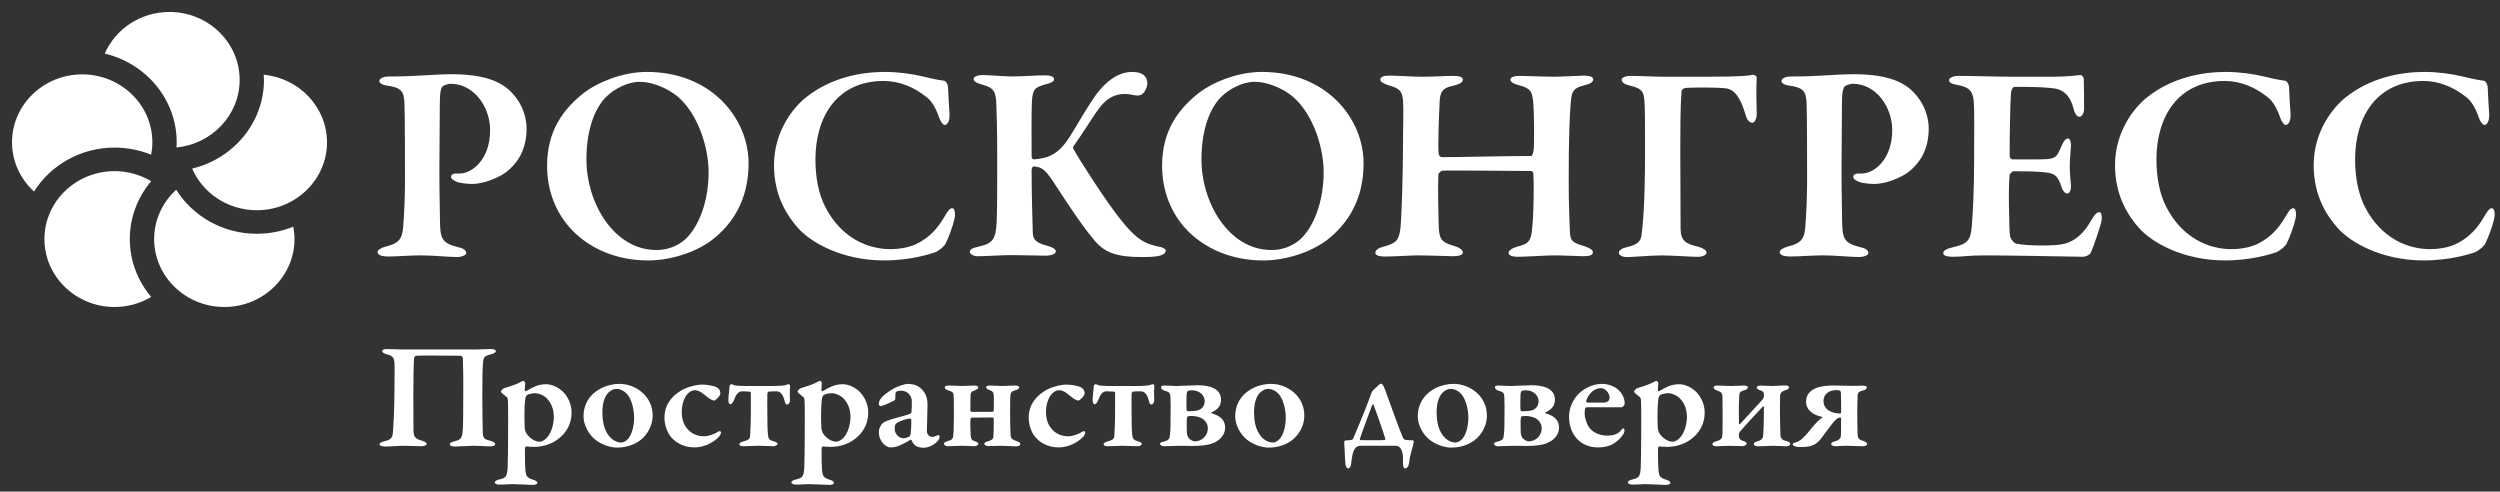
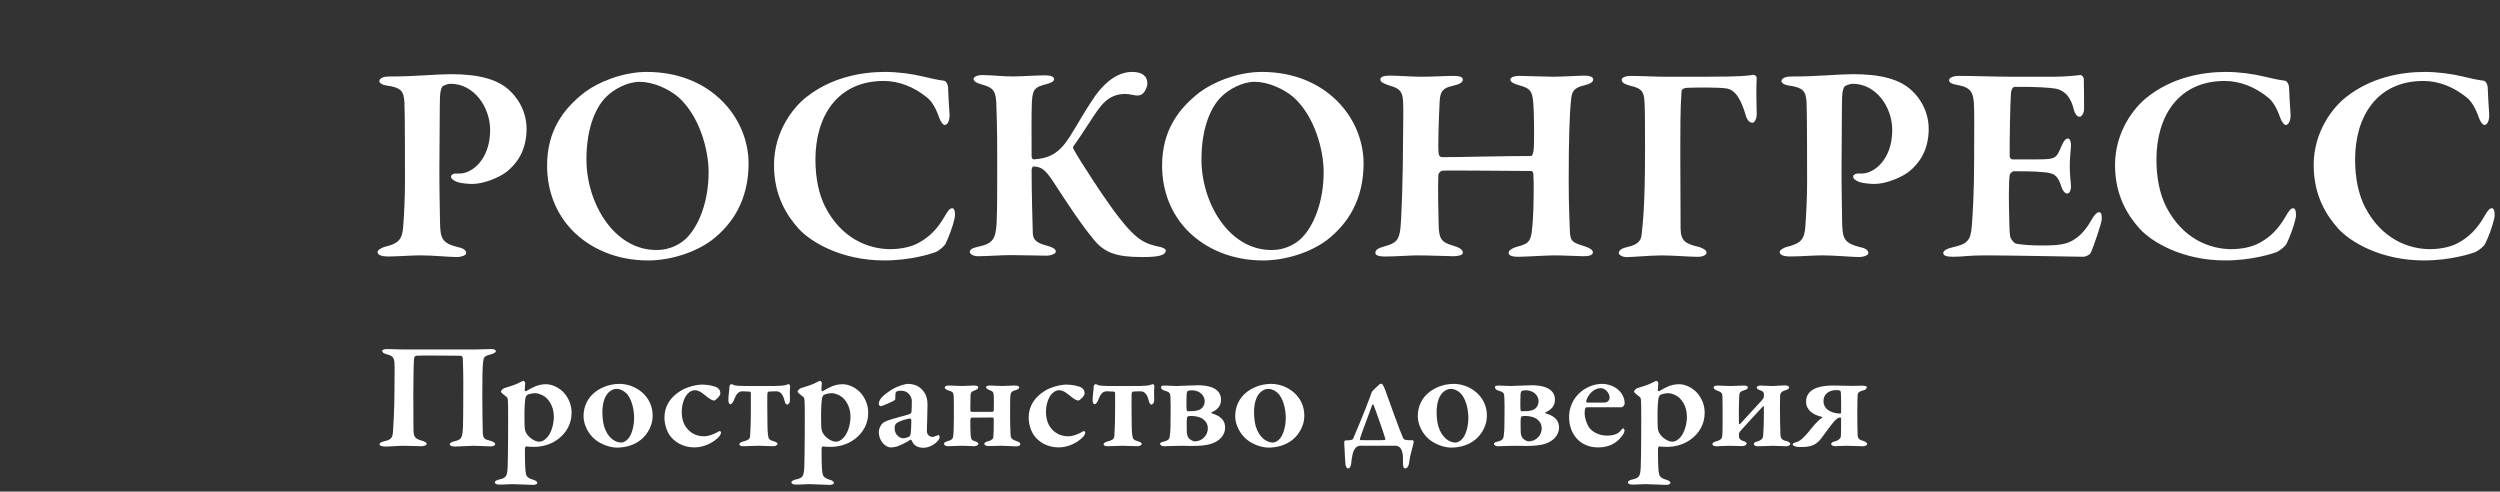
<svg xmlns="http://www.w3.org/2000/svg" width="178" height="35" viewBox="0 0 178 35" fill="none">
  <rect x="0" y="0" width="178" height="35" fill="#333333" stroke="none" />
-   <path d="M0.855 10.132C0.855 7.466 3.097 5.295 5.852 5.295C8.608 5.295 10.848 7.465 10.848 10.132C10.848 10.434 10.816 10.729 10.762 11.015C9.96 10.689 9.082 10.508 8.16 10.508C5.73 10.508 3.604 11.763 2.421 13.637C1.459 12.756 0.855 11.512 0.855 10.132ZM9.242 17.022C9.242 15.46 9.814 14.025 10.763 12.901C10.004 12.45 9.114 12.185 8.159 12.185C5.404 12.185 3.163 14.354 3.163 17.022C3.163 19.688 5.404 21.858 8.159 21.858C9.114 21.858 10.004 21.593 10.763 21.142C9.814 20.018 9.242 18.583 9.242 17.022ZM18.285 16.645C15.854 16.645 13.726 15.387 12.544 13.51C11.58 14.393 10.976 15.639 10.976 17.021C10.976 19.687 13.216 21.858 15.971 21.858C18.727 21.858 20.968 19.687 20.968 17.021C20.968 16.719 20.935 16.425 20.881 16.14C20.081 16.465 19.205 16.645 18.285 16.645ZM18.774 5.32C18.782 5.444 18.795 5.564 18.795 5.688C18.795 8.74 16.611 11.302 13.68 12.005C14.436 13.745 16.215 14.968 18.285 14.968C21.041 14.968 23.282 12.797 23.282 10.131C23.282 7.626 21.3 5.559 18.774 5.32ZM12.065 0.852C9.997 0.852 8.217 2.075 7.46 3.814C10.395 4.515 12.581 7.077 12.581 10.132C12.581 10.255 12.575 10.377 12.567 10.5C15.087 10.255 17.062 8.19 17.062 5.688C17.062 3.022 14.821 0.852 12.065 0.852Z" fill="white" />
  <path d="M32.073 5.964C31.886 5.964 31.596 6.084 31.513 6.145C31.45 6.205 31.346 6.426 31.327 6.888C31.305 7.29 31.305 9.782 31.284 12.072C31.284 13.901 31.327 15.207 31.327 15.71C31.347 16.936 31.409 17.298 32.612 17.598C33.028 17.679 33.194 17.84 33.194 18.021C33.194 18.181 32.842 18.302 32.55 18.302C32.011 18.302 30.826 18.181 29.914 18.181C29.312 18.181 28.295 18.261 27.652 18.261C27.175 18.261 26.883 18.162 26.883 17.94C26.883 17.799 27.175 17.638 27.381 17.578C28.398 17.337 28.647 17.035 28.71 16.111C28.773 15.308 28.835 14.001 28.835 12.976C28.835 12.334 28.835 7.832 28.794 7.25C28.732 6.547 28.627 6.225 27.485 6.084C27.215 6.044 27.008 5.904 27.008 5.783C27.008 5.622 27.195 5.502 27.444 5.462C27.568 5.442 27.942 5.442 28.129 5.442C29.458 5.442 31.16 5.281 32.094 5.281C34.087 5.281 35.437 5.643 36.287 6.446C37.262 7.371 37.492 8.456 37.492 9.159C37.492 10.807 36.723 11.691 36.121 12.193C35.581 12.635 34.439 13.097 33.63 13.097C33.402 13.097 32.82 13.058 32.551 12.956C32.259 12.836 32.114 12.736 32.114 12.555C32.114 12.474 32.259 12.354 32.426 12.354H32.738C33.609 12.354 34.898 11.349 34.898 9.26C34.897 7.652 33.776 5.964 32.073 5.964Z" fill="white" />
  <path d="M53.298 11.633C53.298 14.264 52.136 15.973 50.682 17.098C49.498 17.982 47.734 18.544 46.136 18.544C43.956 18.544 42.046 17.741 40.739 16.395C39.617 15.229 38.953 13.642 38.953 11.792C38.953 9.341 40.074 7.774 41.631 6.568C42.565 5.865 44.309 5.121 46.052 5.121C50.64 5.122 53.298 8.417 53.298 11.633ZM43.208 6.85C42.502 7.513 41.754 8.959 41.754 11.351C41.754 14.445 43.707 17.801 46.737 17.801C47.879 17.801 48.585 17.238 48.855 16.977C49.726 16.133 50.453 14.406 50.453 12.255C50.453 10.668 49.81 8.257 48.294 6.91C47.588 6.308 46.468 5.825 45.554 5.825C44.619 5.825 43.687 6.388 43.208 6.85Z" fill="white" />
  <path d="M65.698 5.443C66.195 5.563 66.715 5.684 67.192 5.744C67.338 5.744 67.504 5.986 67.504 6.287C67.524 6.849 67.567 7.552 67.607 8.136C67.629 8.557 67.483 8.899 67.255 8.899C67.152 8.899 66.965 8.658 66.86 8.356C66.653 7.734 66.341 7.191 65.988 6.929C65.096 6.207 64.037 5.764 62.916 5.764C59.615 5.764 58.059 8.296 58.059 11.35C58.059 12.697 58.308 13.862 58.765 14.746C59.907 16.957 61.795 17.741 63.415 17.741C63.685 17.741 64.702 17.701 65.428 17.278C66.196 16.857 66.756 16.273 67.234 15.45C67.483 15.008 67.629 14.826 67.796 14.826C68.023 14.826 68.023 15.349 67.96 15.571C67.857 16.072 67.525 16.957 67.338 17.319C67.275 17.5 66.903 17.821 66.59 17.961C66.3 18.061 64.868 18.543 62.958 18.543C59.884 18.543 57.705 17.217 56.854 16.273C56.065 15.389 55.109 13.983 55.109 11.752C55.109 9.321 56.521 7.613 57.393 6.929C59.157 5.523 61.295 5.121 62.998 5.121C63.953 5.121 64.951 5.262 65.698 5.443Z" fill="white" />
  <path d="M69.943 5.343C70.441 5.343 71.438 5.443 72.081 5.443C72.704 5.443 73.908 5.363 74.406 5.363C74.821 5.363 75.05 5.464 75.05 5.644C75.05 5.825 74.738 5.926 74.51 5.987C73.701 6.207 73.534 6.308 73.472 7.212C73.43 7.955 73.451 10.206 73.451 11.15C73.451 11.231 73.513 11.351 73.596 11.351C74.717 11.27 75.402 10.929 76.149 9.763C76.731 8.839 77.146 8.074 77.665 7.292C78.496 5.965 79.493 5.121 80.613 5.121C81.319 5.121 81.693 5.402 81.693 5.965C81.693 6.146 81.547 6.488 81.423 6.608C81.257 6.788 81.07 6.829 80.82 6.788C80.593 6.748 80.323 6.688 80.115 6.688C78.89 6.688 78.351 7.532 77.769 8.416C77.187 9.301 76.731 10.004 76.419 10.426C76.398 10.466 76.398 10.547 76.419 10.586C76.897 11.47 78.744 14.304 79.658 15.469C81.028 17.217 81.567 17.358 82.669 17.599C82.793 17.639 83.001 17.72 83.001 17.821C83.001 18.001 82.876 18.122 82.585 18.203C82.294 18.283 81.817 18.302 81.34 18.302C79.513 18.302 78.621 18.022 77.81 16.976C77.042 16.052 76.17 14.746 75.216 13.279C74.53 12.214 74.261 11.872 73.596 11.852C73.492 11.852 73.472 11.994 73.451 12.093C73.451 13.722 73.513 15.832 73.534 16.575C73.556 16.976 73.659 17.277 74.572 17.5C74.946 17.599 75.175 17.741 75.175 17.901C75.175 18.083 74.821 18.203 74.49 18.203C74.033 18.203 72.6 18.163 71.957 18.163C71.313 18.163 70.275 18.243 69.61 18.243C69.3 18.243 69.051 18.083 69.051 17.941C69.051 17.761 69.217 17.66 69.673 17.56C70.67 17.338 70.898 17.057 70.962 15.832C71.002 14.826 71.002 13.441 71.002 11.29C71.002 8.939 70.962 8.175 70.94 7.452C70.918 6.508 70.733 6.246 70.006 6.046C69.466 5.905 69.32 5.764 69.32 5.623C69.32 5.443 69.653 5.343 69.943 5.343Z" fill="white" />
  <path d="M97.087 11.633C97.087 14.264 95.924 15.973 94.471 17.098C93.288 17.982 91.523 18.544 89.925 18.544C87.744 18.544 85.835 17.741 84.527 16.395C83.406 15.229 82.742 13.642 82.742 11.792C82.742 9.341 83.864 7.774 85.42 6.568C86.354 5.865 88.097 5.121 89.842 5.121C94.429 5.122 97.087 8.417 97.087 11.633ZM86.998 6.85C86.292 7.513 85.544 8.959 85.544 11.351C85.544 14.445 87.495 17.801 90.527 17.801C91.669 17.801 92.374 17.238 92.645 16.977C93.517 16.133 94.244 14.406 94.244 12.255C94.244 10.668 93.599 8.257 92.085 6.91C91.378 6.308 90.257 5.825 89.344 5.825C88.409 5.825 87.475 6.388 86.998 6.85Z" fill="white" />
  <path d="M102.682 11.19C104.093 11.19 106.833 11.108 109.012 11.108C109.096 11.108 109.179 10.908 109.2 10.606C109.241 10.346 109.241 7.995 109.159 7.211C109.075 6.487 108.971 6.287 108.141 6.065C107.851 5.986 107.539 5.865 107.539 5.663C107.539 5.523 107.747 5.402 108.224 5.402C108.494 5.402 110.031 5.463 110.57 5.463C111.235 5.463 112.543 5.383 112.791 5.383C113.187 5.383 113.435 5.483 113.435 5.643C113.435 5.845 113.248 5.965 112.771 6.085C112.024 6.247 111.899 6.568 111.857 7.15C111.754 8.095 111.691 9.903 111.691 12.757C111.691 14.727 111.754 15.772 111.774 16.434C111.794 17.217 112.003 17.278 112.834 17.539C113.207 17.66 113.414 17.801 113.414 17.962C113.414 18.182 113.123 18.242 112.749 18.242C112.396 18.242 111.275 18.182 110.652 18.182C110.195 18.182 108.534 18.283 108.119 18.283C107.622 18.283 107.414 18.182 107.414 18.001C107.414 17.821 107.684 17.66 107.975 17.579C108.991 17.318 109.033 17.159 109.138 15.67C109.199 14.867 109.22 12.977 109.179 12.435C109.179 12.255 109.096 12.174 109.012 12.174C107.351 12.174 103.096 12.114 102.681 12.154C102.577 12.174 102.41 12.335 102.41 12.455C102.369 13.199 102.41 15.349 102.432 15.992C102.452 16.937 102.577 17.238 103.427 17.479C103.863 17.6 104.154 17.761 104.154 17.982C104.175 18.182 103.76 18.243 103.489 18.243C103.344 18.243 101.622 18.183 100.895 18.183C100.417 18.183 99.359 18.264 98.653 18.264C98.113 18.264 97.926 18.163 97.926 18.002C97.926 17.782 98.155 17.661 98.507 17.561C99.421 17.32 99.607 17.098 99.711 16.254C99.794 15.451 99.898 12.456 99.898 9.703C99.898 9.101 99.939 7.996 99.898 7.192C99.857 6.529 99.67 6.308 98.985 6.107C98.507 5.966 98.279 5.825 98.279 5.664C98.279 5.464 98.549 5.384 98.923 5.384C99.483 5.384 100.624 5.464 101.164 5.464C102.036 5.464 102.971 5.403 103.469 5.403C103.904 5.403 104.154 5.484 104.154 5.664C104.154 5.886 103.885 6.006 103.448 6.107C102.576 6.288 102.513 6.669 102.492 7.493C102.451 8.216 102.368 10.547 102.431 10.929C102.453 11.088 102.536 11.19 102.682 11.19Z" fill="white" />
  <path d="M124.806 5.324C124.952 5.324 125.077 5.425 125.077 5.545C125.036 6.128 125.056 7.414 125.077 8.098C125.097 8.359 124.952 8.74 124.786 8.74C124.621 8.74 124.412 8.64 124.287 8.178C124.018 7.294 123.644 6.369 122.876 6.29C122.233 6.209 120.675 6.229 120.24 6.249C119.825 6.249 119.721 6.37 119.721 6.57C119.637 7.615 119.637 9.424 119.637 10.77C119.637 12.177 119.658 14.87 119.658 16.296C119.68 17.162 120.011 17.361 120.967 17.582C121.277 17.682 121.505 17.823 121.505 17.984C121.505 18.144 121.256 18.286 120.883 18.286C120.364 18.286 119.098 18.185 118.308 18.185C117.541 18.185 116.234 18.306 115.817 18.306C115.486 18.306 115.258 18.125 115.258 18.025C115.258 17.804 115.506 17.663 115.88 17.583C116.773 17.383 116.856 17.04 116.897 16.578C116.96 15.954 117.126 14.75 117.126 10.811C117.126 8.943 117.126 7.717 117.084 7.194C117.043 6.531 116.897 6.29 116.088 6.109C115.631 5.988 115.465 5.868 115.465 5.666C115.465 5.526 115.756 5.405 116.067 5.405C116.981 5.405 117.791 5.465 118.62 5.465H121.319C124.059 5.465 124.557 5.385 124.806 5.324Z" fill="white" />
  <path d="M131.906 5.964C131.719 5.964 131.427 6.084 131.345 6.145C131.282 6.205 131.179 6.426 131.158 6.888C131.138 7.29 131.138 9.782 131.117 12.072C131.117 13.901 131.158 15.207 131.158 15.71C131.179 16.936 131.241 17.298 132.445 17.598C132.86 17.679 133.027 17.84 133.027 18.021C133.027 18.181 132.673 18.302 132.383 18.302C131.842 18.302 130.66 18.181 129.746 18.181C129.143 18.181 128.127 18.261 127.483 18.261C127.005 18.261 126.715 18.162 126.715 17.94C126.715 17.799 127.005 17.638 127.214 17.578C128.231 17.337 128.48 17.035 128.542 16.111C128.604 15.308 128.666 14.001 128.666 12.976C128.666 12.334 128.666 7.832 128.626 7.25C128.562 6.547 128.458 6.225 127.317 6.084C127.047 6.044 126.84 5.904 126.84 5.783C126.84 5.622 127.027 5.502 127.276 5.462C127.401 5.442 127.774 5.442 127.961 5.442C129.289 5.442 130.991 5.281 131.926 5.281C133.919 5.281 135.269 5.643 136.12 6.446C137.095 7.371 137.324 8.456 137.324 9.159C137.324 10.807 136.556 11.691 135.953 12.193C135.414 12.635 134.272 13.097 133.462 13.097C133.234 13.097 132.652 13.058 132.383 12.956C132.092 12.836 131.946 12.736 131.946 12.555C131.946 12.474 132.092 12.354 132.258 12.354H132.569C133.441 12.354 134.728 11.349 134.728 9.26C134.728 7.652 133.607 5.964 131.906 5.964Z" fill="white" />
  <path d="M146.289 5.462C146.973 5.462 147.824 5.382 148.115 5.342C148.198 5.321 148.344 5.462 148.365 5.603C148.385 5.965 148.385 7.352 148.385 7.753C148.385 8.034 148.239 8.316 148.054 8.316C147.866 8.316 147.701 8.015 147.659 7.814C147.388 6.688 146.808 6.387 146.33 6.306C145.936 6.246 145.044 6.165 143.444 6.186C143.361 6.186 143.195 6.266 143.174 6.749C143.133 7.251 143.071 10.044 143.091 11.149C143.091 11.209 143.174 11.349 143.299 11.349H144.96C146.434 11.349 146.393 11.269 146.787 10.385C146.911 10.084 147.056 9.861 147.244 9.861C147.41 9.861 147.472 10.204 147.45 10.425C147.41 10.988 147.368 11.349 147.368 11.811C147.368 12.354 147.41 12.676 147.45 13.178C147.472 13.54 147.348 13.781 147.182 13.781C147.015 13.781 146.85 13.54 146.787 13.339C146.516 12.454 146.247 12.314 145.437 12.254C144.773 12.193 144.005 12.193 143.362 12.193C143.279 12.193 143.092 12.394 143.092 12.434C143.009 12.998 143.03 14.564 143.05 15.227C143.072 15.71 143.05 16.454 143.133 16.875C143.195 17.056 143.383 17.317 143.59 17.358C143.922 17.418 144.566 17.478 145.272 17.478C145.895 17.478 146.663 17.478 147.182 17.298C147.805 17.076 148.366 16.595 148.822 15.81C149.113 15.287 149.3 15.107 149.466 15.107C149.674 15.107 149.653 15.529 149.633 15.691C149.633 15.851 149.03 17.7 148.844 18.022C148.782 18.162 148.448 18.282 148.345 18.282C148.117 18.282 142.989 18.182 141.433 18.182C140.042 18.182 139.813 18.282 139.065 18.282C138.671 18.282 138.359 18.222 138.359 18.022C138.359 17.84 138.63 17.7 138.983 17.619C140.041 17.379 140.31 17.176 140.394 16.093C140.456 15.248 140.56 13.721 140.56 11.23C140.56 8.859 140.58 7.934 140.54 7.352C140.498 6.628 140.332 6.227 139.44 6.065C139.003 5.986 138.774 5.905 138.774 5.704C138.774 5.523 139.128 5.402 139.419 5.402C140.395 5.402 142.097 5.463 143.175 5.463H146.289V5.462Z" fill="white" />
  <path d="M161.179 5.443C161.676 5.563 162.196 5.684 162.673 5.744C162.819 5.744 162.984 5.986 162.984 6.287C163.005 6.849 163.046 7.552 163.089 8.136C163.109 8.557 162.963 8.899 162.735 8.899C162.631 8.899 162.444 8.658 162.341 8.356C162.133 7.734 161.822 7.191 161.469 6.929C160.575 6.207 159.517 5.764 158.396 5.764C155.095 5.764 153.538 8.296 153.538 11.35C153.538 12.697 153.787 13.862 154.244 14.746C155.386 16.957 157.275 17.741 158.894 17.741C159.164 17.741 160.182 17.701 160.907 17.278C161.676 16.857 162.237 16.273 162.713 15.45C162.963 15.008 163.109 14.826 163.274 14.826C163.503 14.826 163.503 15.349 163.441 15.571C163.337 16.072 163.005 16.957 162.818 17.319C162.755 17.5 162.381 17.821 162.07 17.961C161.779 18.061 160.347 18.543 158.436 18.543C155.365 18.543 153.186 17.217 152.334 16.273C151.545 15.389 150.59 13.983 150.59 11.752C150.59 9.321 152.001 7.613 152.874 6.929C154.637 5.523 156.776 5.121 158.478 5.121C159.435 5.121 160.431 5.262 161.179 5.443Z" fill="white" />
  <path d="M175.323 5.443C175.82 5.563 176.339 5.684 176.816 5.744C176.962 5.744 177.128 5.986 177.128 6.287C177.149 6.849 177.19 7.552 177.231 8.136C177.253 8.557 177.107 8.899 176.879 8.899C176.775 8.899 176.588 8.658 176.485 8.356C176.277 7.734 175.965 7.191 175.613 6.929C174.719 6.207 173.662 5.764 172.541 5.764C169.24 5.764 167.683 8.296 167.683 11.35C167.683 12.697 167.932 13.862 168.389 14.746C169.53 16.957 171.419 17.741 173.04 17.741C173.308 17.741 174.326 17.701 175.052 17.278C175.82 16.857 176.381 16.273 176.858 15.45C177.107 15.008 177.254 14.826 177.419 14.826C177.646 14.826 177.646 15.349 177.584 15.571C177.481 16.072 177.149 16.957 176.961 17.319C176.9 17.5 176.526 17.821 176.215 17.961C175.924 18.061 174.491 18.543 172.581 18.543C169.508 18.543 167.329 17.217 166.478 16.273C165.689 15.389 164.734 13.983 164.734 11.752C164.734 9.321 166.146 7.613 167.018 6.929C168.782 5.523 170.921 5.121 172.623 5.121C173.579 5.121 174.574 5.262 175.323 5.443Z" fill="white" />
  <path d="M33.714 24.885C34.072 24.885 34.821 24.852 34.956 24.852C35.168 24.852 35.302 24.906 35.302 24.994C35.302 25.091 35.19 25.166 34.944 25.231C34.463 25.351 34.429 25.449 34.396 25.773C34.351 26.216 34.34 26.921 34.34 28.079C34.34 29.13 34.362 30.439 34.373 30.798C34.384 31.219 34.508 31.285 34.944 31.393C35.09 31.435 35.257 31.522 35.257 31.609C35.257 31.728 35.112 31.782 34.91 31.782C34.72 31.782 34.037 31.739 33.702 31.739C33.445 31.739 32.64 31.793 32.416 31.793C32.147 31.793 32.024 31.728 32.024 31.631C32.024 31.533 32.18 31.457 32.337 31.425C32.875 31.295 32.919 31.187 32.964 30.385C32.975 30.168 32.986 29.065 32.986 27.96C32.998 26.802 32.964 25.773 32.953 25.523C32.953 25.382 32.852 25.328 32.796 25.328C31.991 25.328 29.943 25.296 29.641 25.328C29.585 25.328 29.495 25.415 29.485 25.491C29.451 25.773 29.428 26.953 29.428 28.112C29.428 29.216 29.439 30.288 29.439 30.558C29.439 31.067 29.529 31.231 29.988 31.36C30.223 31.425 30.379 31.511 30.379 31.599C30.39 31.706 30.167 31.771 30.021 31.771C29.942 31.771 29.014 31.739 28.622 31.739C28.366 31.739 27.817 31.793 27.448 31.793C27.135 31.793 27.023 31.717 27.023 31.631C27.023 31.511 27.247 31.446 27.37 31.414C27.885 31.306 27.952 31.143 27.986 30.678C28.008 30.288 28.086 29.14 28.086 27.798C28.086 26.898 28.108 26.249 28.086 25.837C28.063 25.47 27.94 25.328 27.593 25.242C27.337 25.177 27.213 25.09 27.213 25.004C27.213 24.895 27.359 24.852 27.56 24.852C27.862 24.852 28.477 24.884 28.78 24.884H33.714V24.885Z" fill="white" />
  <path d="M40.149 27.962C40.451 28.297 40.697 28.796 40.697 29.38C40.697 30.171 40.339 30.81 39.735 31.265C39.108 31.741 38.404 31.817 38.013 31.817C37.811 31.817 37.599 31.806 37.464 31.784C37.419 31.774 37.375 31.882 37.375 31.936C37.364 32.423 37.386 33.333 37.419 33.572C37.453 33.863 37.509 34.025 37.956 34.155C38.18 34.221 38.258 34.307 38.258 34.383C38.258 34.481 38.08 34.524 37.945 34.524C37.632 34.524 36.86 34.47 36.457 34.47C36.178 34.47 36.033 34.502 35.551 34.502C35.361 34.502 35.227 34.438 35.227 34.34C35.227 34.274 35.339 34.187 35.517 34.145C36.043 34.037 36.11 33.907 36.144 33.268C36.155 32.889 36.177 32.023 36.177 30.929C36.177 30.204 36.189 28.99 36.166 28.58C36.155 28.352 36.121 28.308 36.087 28.277C35.886 28.125 35.662 27.941 35.662 27.887C35.662 27.832 35.786 27.68 35.897 27.637C36.121 27.572 36.736 27.388 37.038 27.215C37.151 27.15 37.24 27.117 37.262 27.117C37.307 27.117 37.396 27.215 37.396 27.269C37.374 27.464 37.374 27.604 37.362 27.778C37.362 27.822 37.418 27.864 37.452 27.854C37.654 27.724 37.955 27.572 38.112 27.508C38.302 27.431 38.559 27.356 38.883 27.356C39.332 27.356 39.847 27.626 40.149 27.962ZM37.521 28.124C37.487 28.157 37.409 28.287 37.397 28.407C37.33 28.882 37.33 29.759 37.353 30.333C37.353 30.527 37.397 30.712 37.465 30.831C37.7 31.231 38.147 31.449 38.382 31.449C38.506 31.449 38.628 31.416 38.762 31.319C39.344 30.908 39.434 29.976 39.434 29.684C39.434 29.39 39.377 28.84 38.964 28.395C38.718 28.124 38.304 27.994 38.126 27.994C37.912 27.994 37.666 28.049 37.521 28.124Z" fill="white" />
  <path d="M46.468 29.584C46.468 30.504 45.887 31.165 45.473 31.425C45.014 31.739 44.444 31.868 43.93 31.868C43.426 31.868 42.799 31.641 42.386 31.305C41.905 30.927 41.547 30.245 41.547 29.638C41.547 28.881 41.893 28.306 42.318 27.96C42.654 27.68 43.28 27.332 44.108 27.332C45.227 27.331 46.468 28.176 46.468 29.584ZM43.348 27.927C43.09 28.154 42.89 28.631 42.89 29.345C42.89 29.702 42.934 30.113 43.023 30.385C43.258 31.143 43.773 31.511 44.243 31.511C44.355 31.511 44.568 31.425 44.735 31.23C44.97 30.948 45.149 30.374 45.149 29.757C45.149 29.302 45.048 28.599 44.701 28.122C44.5 27.872 44.209 27.689 43.897 27.689C43.706 27.689 43.527 27.765 43.348 27.927Z" fill="white" />
  <path d="M51.099 27.622C51.245 27.72 51.29 27.871 51.29 28.012C51.29 28.206 50.92 28.52 50.854 28.52C50.753 28.52 50.574 28.445 50.339 28.25C50.037 28.012 49.802 27.783 49.455 27.783C49.332 27.783 49.142 27.849 48.974 28.022C48.694 28.304 48.539 28.845 48.539 29.343C48.539 30.047 48.841 30.415 48.896 30.48C49.109 30.762 49.512 31.064 50.116 31.064C50.44 31.064 50.81 30.935 51.19 30.707C51.246 30.675 51.336 30.707 51.336 30.795C51.336 30.903 51.246 31.043 51.157 31.13C50.776 31.519 50.127 31.855 49.434 31.855C48.618 31.855 47.991 31.444 47.678 30.988C47.454 30.653 47.309 30.177 47.309 29.732C47.309 28.889 47.756 28.272 48.427 27.849C48.819 27.579 49.557 27.383 50.005 27.383C50.339 27.383 50.898 27.471 51.099 27.622Z" fill="white" />
  <path d="M52.924 31.77C52.789 31.77 52.644 31.737 52.644 31.64C52.644 31.554 52.722 31.489 52.912 31.434C53.214 31.359 53.382 31.282 53.405 31.077C53.428 30.751 53.461 30.059 53.461 29.268V27.99C53.461 27.946 53.438 27.893 53.371 27.882C53.226 27.871 52.947 27.86 52.857 27.86C52.521 27.86 52.376 28.174 52.264 28.477C52.174 28.683 52.085 28.781 51.995 28.781C51.895 28.781 51.85 28.586 51.861 28.424C51.872 28.056 51.939 27.752 51.939 27.514C51.928 27.45 52.018 27.352 52.074 27.352C52.13 27.352 52.197 27.395 52.275 27.427C52.353 27.46 52.711 27.482 52.98 27.482H55.172C55.44 27.482 55.854 27.45 55.943 27.417C56.022 27.385 56.101 27.352 56.157 27.352C56.213 27.352 56.258 27.45 56.258 27.514C56.224 27.828 56.235 28.087 56.246 28.457C56.258 28.674 56.146 28.803 56.044 28.803C55.966 28.803 55.91 28.738 55.855 28.521C55.765 28.121 55.575 27.861 55.284 27.861C55.06 27.861 54.803 27.872 54.724 27.883C54.668 27.894 54.646 27.981 54.635 28.045C54.623 28.348 54.635 28.911 54.635 29.41C54.635 30.2 54.646 30.654 54.68 30.958C54.714 31.272 54.792 31.337 55.105 31.424C55.284 31.478 55.362 31.554 55.362 31.597C55.362 31.683 55.205 31.77 55.082 31.77C54.702 31.77 54.255 31.737 54.008 31.737C53.752 31.737 53.293 31.77 52.924 31.77Z" fill="white" />
  <path d="M61.27 27.962C61.572 28.297 61.818 28.796 61.818 29.38C61.818 30.171 61.46 30.81 60.856 31.265C60.229 31.741 59.525 31.817 59.134 31.817C58.932 31.817 58.719 31.806 58.585 31.784C58.541 31.774 58.496 31.882 58.496 31.936C58.485 32.423 58.507 33.333 58.541 33.572C58.574 33.863 58.63 34.025 59.077 34.155C59.301 34.221 59.379 34.307 59.379 34.383C59.379 34.481 59.2 34.524 59.066 34.524C58.753 34.524 57.981 34.47 57.578 34.47C57.299 34.47 57.154 34.502 56.672 34.502C56.483 34.502 56.348 34.438 56.348 34.34C56.348 34.274 56.46 34.187 56.639 34.145C57.164 34.037 57.231 33.907 57.265 33.268C57.276 32.889 57.298 32.023 57.298 30.929C57.298 30.204 57.31 28.99 57.287 28.58C57.276 28.352 57.242 28.308 57.208 28.277C57.007 28.125 56.783 27.941 56.783 27.887C56.783 27.832 56.907 27.68 57.018 27.637C57.242 27.572 57.858 27.388 58.159 27.215C58.272 27.15 58.361 27.117 58.383 27.117C58.428 27.117 58.517 27.215 58.517 27.269C58.495 27.464 58.495 27.604 58.483 27.778C58.483 27.822 58.539 27.864 58.573 27.854C58.775 27.724 59.076 27.572 59.233 27.508C59.423 27.431 59.681 27.356 60.004 27.356C60.453 27.356 60.968 27.626 61.27 27.962ZM58.641 28.124C58.608 28.157 58.529 28.287 58.518 28.407C58.451 28.882 58.451 29.759 58.473 30.333C58.473 30.527 58.518 30.712 58.585 30.831C58.821 31.231 59.268 31.449 59.503 31.449C59.626 31.449 59.749 31.416 59.883 31.319C60.465 30.908 60.555 29.976 60.555 29.684C60.555 29.39 60.498 28.84 60.085 28.395C59.838 28.124 59.424 27.994 59.246 27.994C59.032 27.994 58.786 28.049 58.641 28.124Z" fill="white" />
  <path d="M65.792 27.915C65.926 28.089 66.038 28.36 66.038 28.847C66.038 29.27 65.993 30.558 65.993 30.678C65.993 30.98 66.217 31.11 66.407 31.11C66.463 31.11 66.686 31.024 66.799 30.98C66.832 30.958 66.844 30.97 66.865 30.991C66.888 31.035 66.899 31.111 66.899 31.143C66.899 31.349 66.374 31.879 65.747 31.879C65.423 31.879 65.076 31.781 64.909 31.359C64.897 31.317 64.83 31.295 64.808 31.317C64.528 31.511 64.069 31.717 63.924 31.771C63.801 31.814 63.578 31.857 63.432 31.857C63.018 31.857 62.571 31.37 62.571 30.764C62.571 30.568 62.66 30.363 62.772 30.211C62.884 30.06 63.074 29.995 63.175 29.952C63.421 29.854 64.439 29.584 64.696 29.508C64.831 29.465 64.898 29.388 64.898 29.345C64.909 29.247 64.931 28.652 64.92 28.512C64.909 28.252 64.674 27.818 64.17 27.818C64.014 27.818 63.891 27.84 63.812 27.894C63.767 27.916 63.745 28.025 63.745 28.392C63.745 28.436 63.722 28.469 63.7 28.491C63.622 28.567 62.794 28.924 62.716 28.924C62.649 28.924 62.57 28.836 62.57 28.771C62.57 28.458 62.816 28.166 63.51 27.733C63.924 27.473 64.472 27.332 64.628 27.332C65.311 27.331 65.624 27.677 65.792 27.915ZM64.752 31.078C64.797 31.045 64.842 30.915 64.842 30.871C64.864 30.72 64.886 30.266 64.886 29.908C64.886 29.865 64.842 29.8 64.808 29.8C64.617 29.8 64.102 29.962 63.902 30.081C63.767 30.178 63.699 30.233 63.699 30.514C63.699 30.99 64.102 31.207 64.316 31.207C64.416 31.208 64.64 31.142 64.752 31.078Z" fill="white" />
  <path d="M72.369 31.78C72.089 31.78 71.541 31.738 71.294 31.738C71.038 31.738 70.713 31.759 70.388 31.759C70.254 31.759 70.086 31.716 70.086 31.597C70.086 31.499 70.209 31.456 70.399 31.402C70.601 31.359 70.713 31.229 70.723 31.142C70.746 30.958 70.757 30.579 70.757 29.854C70.757 29.777 70.723 29.724 70.668 29.724L69.202 29.735C69.124 29.735 69.102 29.777 69.09 29.94C69.079 30.124 69.09 30.709 69.112 30.98C69.124 31.23 69.191 31.36 69.381 31.402C69.56 31.457 69.661 31.532 69.661 31.598C69.661 31.662 69.571 31.77 69.336 31.77C69.258 31.77 68.766 31.738 68.519 31.738C68.162 31.738 67.681 31.77 67.491 31.77C67.301 31.77 67.211 31.672 67.211 31.586C67.211 31.521 67.312 31.445 67.491 31.402C67.748 31.337 67.804 31.26 67.849 31.152C67.894 30.99 67.916 30.514 67.916 29.691C67.916 28.868 67.916 28.435 67.905 28.229C67.894 27.969 67.86 27.894 67.525 27.797C67.357 27.742 67.267 27.667 67.267 27.59C67.267 27.482 67.401 27.45 67.546 27.45C67.815 27.45 68.263 27.482 68.509 27.482C68.867 27.482 69.023 27.45 69.37 27.45C69.549 27.45 69.65 27.493 69.65 27.59C69.65 27.654 69.593 27.72 69.426 27.785C69.146 27.883 69.112 27.958 69.102 28.153C69.09 28.488 69.09 29.128 69.09 29.236C69.102 29.269 69.135 29.323 69.18 29.323H70.656C70.69 29.323 70.757 29.269 70.757 29.226C70.768 28.933 70.768 28.283 70.757 28.164C70.746 27.904 70.656 27.85 70.477 27.784C70.343 27.73 70.209 27.676 70.209 27.568C70.209 27.482 70.343 27.449 70.499 27.449C70.701 27.449 71.07 27.482 71.349 27.482C71.718 27.482 71.965 27.449 72.266 27.449C72.457 27.449 72.569 27.503 72.569 27.579C72.569 27.686 72.457 27.73 72.323 27.773C71.954 27.882 71.965 27.98 71.931 28.25C71.92 28.347 71.92 28.965 71.92 29.549C71.92 30.123 71.931 30.643 71.954 30.979C71.965 31.259 72.133 31.315 72.39 31.411C72.569 31.466 72.647 31.541 72.647 31.617C72.648 31.727 72.492 31.78 72.369 31.78Z" fill="white" />
  <path d="M77.034 27.622C77.179 27.72 77.225 27.871 77.225 28.012C77.225 28.206 76.855 28.52 76.788 28.52C76.687 28.52 76.508 28.445 76.273 28.25C75.971 28.012 75.736 27.783 75.389 27.783C75.266 27.783 75.076 27.849 74.909 28.022C74.629 28.304 74.472 28.845 74.472 29.343C74.472 30.047 74.775 30.415 74.83 30.48C75.043 30.762 75.445 31.064 76.049 31.064C76.374 31.064 76.743 30.935 77.124 30.707C77.18 30.675 77.269 30.707 77.269 30.795C77.269 30.903 77.179 31.043 77.09 31.13C76.71 31.519 76.06 31.855 75.368 31.855C74.551 31.855 73.925 31.444 73.612 30.988C73.387 30.653 73.242 30.177 73.242 29.732C73.242 28.889 73.69 28.272 74.361 27.849C74.753 27.579 75.491 27.383 75.938 27.383C76.273 27.383 76.832 27.471 77.034 27.622Z" fill="white" />
  <path d="M78.857 31.77C78.723 31.77 78.578 31.737 78.578 31.64C78.578 31.554 78.656 31.489 78.846 31.434C79.148 31.359 79.316 31.282 79.339 31.077C79.362 30.751 79.395 30.059 79.395 29.268V27.99C79.395 27.946 79.372 27.893 79.304 27.882C79.159 27.871 78.88 27.86 78.79 27.86C78.455 27.86 78.31 28.174 78.198 28.477C78.108 28.683 78.019 28.781 77.929 28.781C77.828 28.781 77.784 28.586 77.795 28.424C77.806 28.056 77.873 27.752 77.873 27.514C77.862 27.45 77.952 27.352 78.007 27.352C78.064 27.352 78.131 27.395 78.209 27.427C78.287 27.46 78.645 27.482 78.914 27.482H81.106C81.374 27.482 81.788 27.45 81.877 27.417C81.956 27.385 82.034 27.352 82.091 27.352C82.146 27.352 82.191 27.45 82.191 27.514C82.158 27.828 82.168 28.087 82.18 28.457C82.191 28.674 82.079 28.803 81.978 28.803C81.9 28.803 81.844 28.738 81.788 28.521C81.699 28.121 81.509 27.861 81.218 27.861C80.994 27.861 80.737 27.872 80.659 27.883C80.603 27.894 80.58 27.981 80.569 28.045C80.558 28.348 80.569 28.911 80.569 29.41C80.569 30.2 80.58 30.654 80.614 30.958C80.648 31.272 80.726 31.337 81.039 31.424C81.218 31.478 81.297 31.554 81.297 31.597C81.297 31.683 81.139 31.77 81.016 31.77C80.636 31.77 80.188 31.737 79.942 31.737C79.685 31.737 79.226 31.77 78.857 31.77Z" fill="white" />
  <path d="M86.267 29.358C86.211 29.369 86.244 29.413 86.289 29.434C86.49 29.489 86.737 29.608 86.825 29.672C86.994 29.802 87.228 29.997 87.228 30.441C87.228 31.026 86.781 31.405 86.3 31.577C85.875 31.729 85.327 31.751 84.868 31.751C84.621 31.751 84.376 31.74 84.085 31.74C83.727 31.74 83.28 31.762 82.888 31.773C82.731 31.783 82.598 31.687 82.598 31.599C82.598 31.502 82.731 31.469 82.877 31.436C83.268 31.34 83.28 31.188 83.302 30.928C83.336 30.701 83.347 30.343 83.347 29.499C83.347 29.076 83.358 28.698 83.336 28.276C83.325 28.003 83.291 27.917 82.911 27.809C82.777 27.777 82.665 27.69 82.665 27.56C82.665 27.506 82.709 27.451 82.9 27.451C83.101 27.451 83.56 27.484 83.783 27.484C83.996 27.484 84.935 27.43 85.294 27.43C85.998 27.43 86.937 27.602 86.937 28.459C86.937 28.969 86.602 29.206 86.267 29.358ZM84.857 27.789C84.7 27.789 84.6 27.821 84.555 27.854C84.521 27.886 84.499 27.95 84.488 28.091C84.476 28.242 84.465 29.012 84.488 29.174C84.499 29.261 84.544 29.282 84.611 29.282C84.801 29.282 85.148 29.272 85.327 29.206C85.618 29.099 85.775 28.861 85.775 28.546C85.775 28.254 85.506 27.789 84.857 27.789ZM85.606 29.802C85.438 29.694 85.092 29.618 84.891 29.618C84.756 29.618 84.689 29.618 84.588 29.64C84.544 29.65 84.521 29.694 84.51 29.77C84.488 29.878 84.488 30.289 84.499 30.646C84.499 30.853 84.521 31.026 84.622 31.177C84.712 31.297 84.947 31.427 85.059 31.427C85.596 31.427 85.999 30.994 85.999 30.495C85.998 30.17 85.808 29.942 85.606 29.802Z" fill="white" />
  <path d="M92.867 29.584C92.867 30.504 92.286 31.165 91.872 31.425C91.413 31.739 90.843 31.868 90.328 31.868C89.824 31.868 89.198 31.641 88.784 31.305C88.303 30.927 87.945 30.245 87.945 29.638C87.945 28.881 88.292 28.306 88.716 27.96C89.053 27.68 89.679 27.332 90.507 27.332C91.625 27.331 92.867 28.176 92.867 29.584ZM89.746 27.927C89.488 28.154 89.287 28.631 89.287 29.345C89.287 29.702 89.332 30.113 89.421 30.385C89.656 31.143 90.171 31.511 90.64 31.511C90.752 31.511 90.965 31.425 91.132 31.23C91.368 30.948 91.547 30.374 91.547 29.757C91.547 29.302 91.445 28.599 91.099 28.122C90.897 27.872 90.608 27.689 90.294 27.689C90.104 27.689 89.925 27.765 89.746 27.927Z" fill="white" />
  <path d="M96.85 31.739C96.761 31.739 96.649 31.771 96.559 31.846C96.301 32.074 96.246 32.604 96.202 33.017C96.168 33.266 96.078 33.352 95.989 33.352C95.877 33.352 95.81 33.19 95.798 33.06C95.754 32.627 95.731 31.761 95.708 31.501C95.698 31.424 95.754 31.359 95.798 31.359C95.933 31.359 96.067 31.348 96.201 31.327C96.246 31.316 96.313 31.294 96.346 31.23C96.559 30.753 97.196 29.203 97.543 28.273C97.565 28.208 97.61 28.089 97.644 27.981C97.678 27.861 97.823 27.721 98.125 27.449C98.204 27.363 98.281 27.32 98.349 27.32C98.416 27.32 98.483 27.407 98.629 27.775C98.953 28.673 99.692 30.741 99.882 31.143C99.915 31.229 99.983 31.316 100.083 31.316C100.229 31.348 100.43 31.348 100.587 31.348C100.632 31.348 100.665 31.402 100.654 31.478C100.62 31.76 100.396 32.333 100.329 32.961C100.296 33.21 100.173 33.35 100.061 33.35C99.948 33.35 99.893 33.242 99.893 32.993V32.647C99.893 32.008 99.669 31.737 99.367 31.737H96.85V31.739ZM97.801 28.837C97.778 28.761 97.722 28.794 97.7 28.837C97.465 29.487 96.928 30.884 96.827 31.241C96.816 31.285 96.839 31.338 96.883 31.338C97.062 31.338 98.427 31.36 98.584 31.327C98.629 31.317 98.651 31.285 98.639 31.252C98.55 30.927 97.935 29.162 97.801 28.837Z" fill="white" />
  <path d="M105.867 29.584C105.867 30.504 105.285 31.165 104.871 31.425C104.413 31.739 103.842 31.868 103.328 31.868C102.824 31.868 102.198 31.641 101.783 31.305C101.303 30.927 100.945 30.245 100.945 29.638C100.945 28.881 101.291 28.306 101.717 27.96C102.052 27.68 102.679 27.332 103.506 27.332C104.625 27.331 105.867 28.176 105.867 29.584ZM102.746 27.927C102.488 28.154 102.287 28.631 102.287 29.345C102.287 29.702 102.332 30.113 102.421 30.385C102.657 31.143 103.171 31.511 103.64 31.511C103.752 31.511 103.966 31.425 104.132 31.23C104.368 30.948 104.547 30.374 104.547 29.757C104.547 29.302 104.446 28.599 104.099 28.122C103.898 27.872 103.608 27.689 103.294 27.689C103.104 27.689 102.925 27.765 102.746 27.927Z" fill="white" />
  <path d="M110.04 29.358C109.984 29.369 110.018 29.413 110.062 29.434C110.263 29.489 110.51 29.608 110.599 29.672C110.767 29.802 111.002 29.997 111.002 30.441C111.002 31.026 110.554 31.405 110.073 31.577C109.649 31.729 109.1 31.751 108.642 31.751C108.395 31.751 108.149 31.74 107.859 31.74C107.5 31.74 107.053 31.762 106.662 31.773C106.505 31.783 106.371 31.687 106.371 31.599C106.371 31.502 106.505 31.469 106.651 31.436C107.042 31.34 107.053 31.188 107.075 30.928C107.109 30.701 107.121 30.343 107.121 29.499C107.121 29.076 107.132 28.698 107.109 28.276C107.098 28.003 107.065 27.917 106.684 27.809C106.55 27.777 106.439 27.69 106.439 27.56C106.439 27.506 106.483 27.451 106.673 27.451C106.874 27.451 107.334 27.484 107.556 27.484C107.769 27.484 108.709 27.43 109.067 27.43C109.771 27.43 110.711 27.602 110.711 28.459C110.711 28.969 110.375 29.206 110.04 29.358ZM108.63 27.789C108.474 27.789 108.373 27.821 108.328 27.854C108.294 27.886 108.272 27.95 108.261 28.091C108.25 28.242 108.239 29.012 108.261 29.174C108.272 29.261 108.317 29.282 108.385 29.282C108.575 29.282 108.921 29.272 109.1 29.206C109.391 29.099 109.547 28.861 109.547 28.546C109.547 28.254 109.279 27.789 108.63 27.789ZM109.38 29.802C109.212 29.694 108.866 29.618 108.664 29.618C108.53 29.618 108.463 29.618 108.362 29.64C108.317 29.65 108.295 29.694 108.283 29.77C108.261 29.878 108.261 30.289 108.272 30.646C108.272 30.853 108.294 31.026 108.395 31.177C108.485 31.297 108.72 31.427 108.832 31.427C109.368 31.427 109.771 30.994 109.771 30.495C109.771 30.17 109.581 29.942 109.38 29.802Z" fill="white" />
  <path d="M115.253 27.785C115.51 28.024 115.677 28.36 115.677 28.739C115.677 28.815 115.566 28.999 115.432 28.999H112.993C112.937 28.999 112.882 29.031 112.87 29.075C112.836 29.161 112.826 29.324 112.826 29.465C112.826 29.702 112.96 30.201 113.172 30.471C113.452 30.818 113.922 31.014 114.414 31.014C114.884 31.014 115.208 30.905 115.42 30.633C115.465 30.569 115.522 30.504 115.567 30.504C115.612 30.504 115.667 30.58 115.667 30.645C115.667 30.71 115.634 30.829 115.578 30.916C115.231 31.435 114.705 31.857 113.788 31.857C112.502 31.857 111.719 30.916 111.719 29.682C111.719 28.815 112.21 27.949 113.139 27.537C113.419 27.407 113.755 27.332 114.057 27.332C114.503 27.331 114.961 27.504 115.253 27.785ZM112.937 28.555C112.926 28.609 112.971 28.663 113.015 28.663C113.306 28.674 113.653 28.663 114.212 28.663C114.403 28.663 114.604 28.554 114.604 28.294C114.604 27.992 114.291 27.634 113.978 27.634C113.508 27.634 113.071 28.056 112.937 28.555Z" fill="white" />
  <path d="M120.824 27.962C121.127 28.297 121.373 28.796 121.373 29.38C121.373 30.171 121.015 30.81 120.411 31.265C119.785 31.741 119.08 31.817 118.689 31.817C118.486 31.817 118.275 31.806 118.14 31.784C118.095 31.774 118.051 31.882 118.051 31.936C118.039 32.423 118.062 33.333 118.095 33.572C118.129 33.863 118.184 34.025 118.633 34.155C118.856 34.221 118.934 34.307 118.934 34.383C118.934 34.481 118.755 34.524 118.621 34.524C118.307 34.524 117.536 34.47 117.133 34.47C116.854 34.47 116.709 34.502 116.228 34.502C116.037 34.502 115.902 34.438 115.902 34.34C115.902 34.274 116.014 34.187 116.193 34.145C116.719 34.037 116.787 33.907 116.82 33.268C116.831 32.889 116.854 32.023 116.854 30.929C116.854 30.204 116.865 28.99 116.842 28.58C116.831 28.352 116.798 28.308 116.763 28.277C116.563 28.125 116.339 27.941 116.339 27.887C116.339 27.832 116.462 27.68 116.574 27.637C116.798 27.572 117.413 27.388 117.715 27.215C117.827 27.15 117.916 27.117 117.939 27.117C117.983 27.117 118.072 27.215 118.072 27.269C118.051 27.464 118.051 27.604 118.039 27.778C118.039 27.822 118.095 27.864 118.128 27.854C118.33 27.724 118.633 27.572 118.788 27.508C118.979 27.431 119.236 27.356 119.56 27.356C120.008 27.356 120.523 27.626 120.824 27.962ZM118.196 28.124C118.163 28.157 118.084 28.287 118.072 28.407C118.006 28.882 118.006 29.759 118.028 30.333C118.028 30.527 118.072 30.712 118.14 30.831C118.375 31.231 118.822 31.449 119.057 31.449C119.181 31.449 119.304 31.416 119.438 31.319C120.02 30.908 120.109 29.976 120.109 29.684C120.109 29.39 120.052 28.84 119.639 28.395C119.394 28.124 118.979 27.994 118.8 27.994C118.588 27.994 118.341 28.049 118.196 28.124Z" fill="white" />
  <path d="M122.29 27.452C122.503 27.452 122.894 27.485 123.23 27.485C123.499 27.485 123.857 27.452 124.193 27.452C124.305 27.452 124.45 27.496 124.45 27.57C124.45 27.657 124.372 27.744 124.193 27.787C123.812 27.885 123.858 28.037 123.835 28.177C123.801 28.783 123.801 29.639 123.812 30.148C123.824 30.212 123.858 30.224 123.902 30.18C124.339 29.704 124.987 29 125.423 28.524C125.546 28.394 125.591 28.275 125.591 28.221V28.091C125.591 27.939 125.546 27.853 125.267 27.767C125.2 27.745 125.076 27.669 125.076 27.593C125.076 27.507 125.177 27.453 125.356 27.453C125.591 27.453 125.893 27.485 126.228 27.485C126.553 27.474 126.81 27.441 127.101 27.441C127.301 27.441 127.38 27.507 127.38 27.583C127.38 27.669 127.301 27.735 127.112 27.788C126.799 27.886 126.754 28.027 126.743 28.168C126.743 28.254 126.731 28.655 126.731 29.12C126.731 29.76 126.754 30.572 126.765 30.951C126.777 31.297 127.001 31.362 127.202 31.406C127.38 31.449 127.47 31.546 127.47 31.611C127.47 31.676 127.336 31.774 127.212 31.774C126.933 31.774 126.586 31.741 126.24 31.741C125.948 31.741 125.557 31.774 125.154 31.774C125.02 31.774 124.874 31.72 124.874 31.611C124.874 31.525 124.953 31.471 125.143 31.427C125.4 31.351 125.523 31.2 125.535 31.059C125.557 30.767 125.59 30.355 125.59 28.97C125.59 28.915 125.546 28.904 125.513 28.948C124.998 29.5 124.326 30.214 123.924 30.68C123.879 30.734 123.812 30.821 123.812 30.907V31.071C123.812 31.211 123.891 31.32 124.103 31.394C124.237 31.427 124.36 31.503 124.36 31.568C124.36 31.676 124.214 31.762 124.07 31.762C123.957 31.762 123.332 31.741 123.074 31.741C122.705 31.741 122.436 31.774 122.235 31.774C122.135 31.774 121.922 31.752 121.922 31.622C121.922 31.536 122.033 31.46 122.212 31.416C122.492 31.341 122.582 31.243 122.615 31.113C122.638 30.961 122.649 30.756 122.649 30.225C122.649 29.25 122.649 28.45 122.638 28.233C122.626 27.984 122.559 27.918 122.267 27.81C122.067 27.735 122.011 27.658 122.011 27.594C122.011 27.496 122.112 27.452 122.29 27.452Z" fill="white" />
  <path d="M132.921 27.559C132.921 27.658 132.831 27.766 132.653 27.798C132.273 27.895 132.273 28.025 132.261 28.166C132.261 28.252 132.239 28.707 132.239 29.324C132.239 29.973 132.25 30.569 132.261 30.948C132.272 31.294 132.462 31.327 132.663 31.392C132.842 31.445 132.943 31.533 132.943 31.619C132.943 31.696 132.798 31.771 132.653 31.771C132.575 31.771 131.68 31.739 131.444 31.739C131.075 31.739 130.907 31.771 130.706 31.771C130.538 31.771 130.382 31.717 130.382 31.609C130.382 31.511 130.483 31.467 130.65 31.424C130.907 31.36 131.042 31.218 131.064 31.1C131.086 30.97 131.086 30.135 131.086 29.812C131.086 29.746 131.052 29.724 131.03 29.724C130.862 29.724 130.672 29.876 130.426 30.201C130.135 30.569 129.935 30.872 129.676 31.208C129.364 31.609 129.039 31.825 128.312 31.825C128.233 31.825 127.976 31.836 127.853 31.792C127.775 31.771 127.641 31.727 127.641 31.641C127.641 31.553 127.741 31.532 127.841 31.5C128.11 31.424 128.346 31.304 129.005 30.46C129.296 30.102 129.598 29.811 129.755 29.724C129.777 29.713 129.777 29.691 129.755 29.691C128.983 29.529 128.591 29.107 128.591 28.62C128.591 28.035 128.961 27.449 130.537 27.449C131.052 27.449 131.667 27.482 132.048 27.471C132.272 27.471 132.472 27.46 132.629 27.46C132.754 27.472 132.921 27.483 132.921 27.559ZM131.075 28.025C131.075 27.928 131.041 27.808 130.996 27.808C130.918 27.787 130.907 27.776 130.739 27.776C130.258 27.776 129.833 28.036 129.833 28.545C129.833 29.14 130.37 29.432 131.029 29.444C131.074 29.444 131.086 29.411 131.086 29.368C131.098 29.032 131.086 28.403 131.075 28.025Z" fill="white" />
</svg>